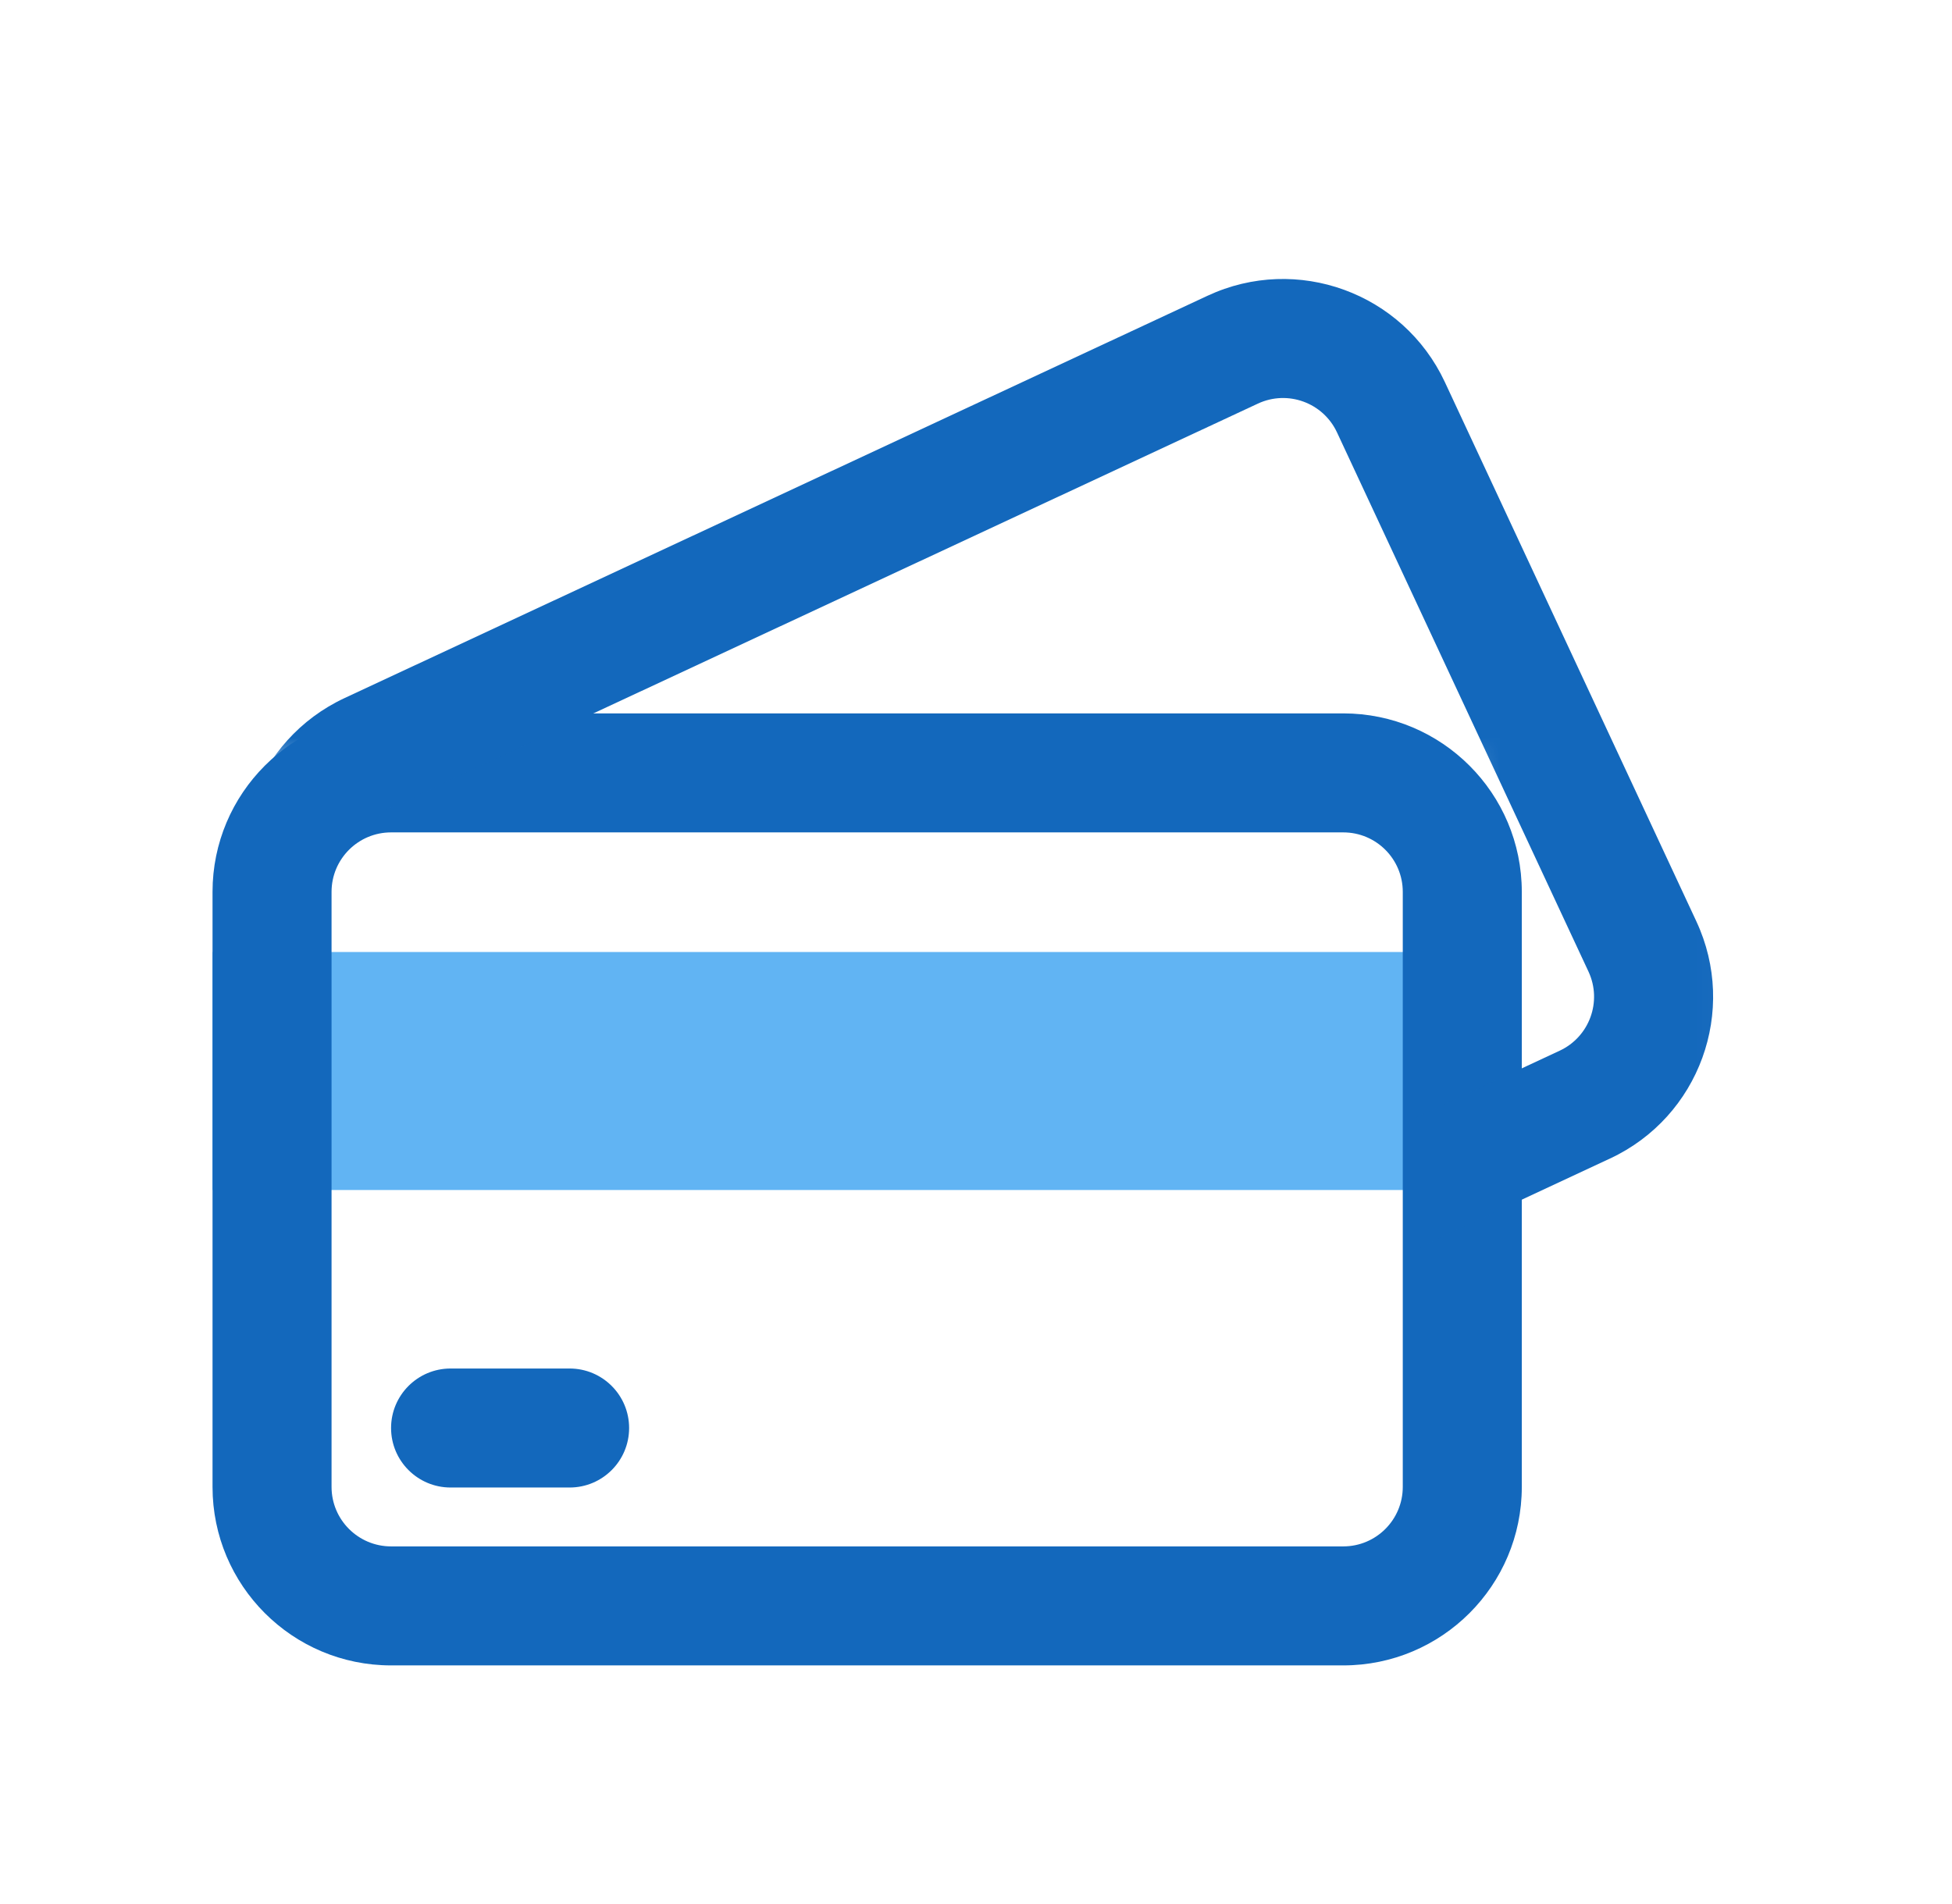
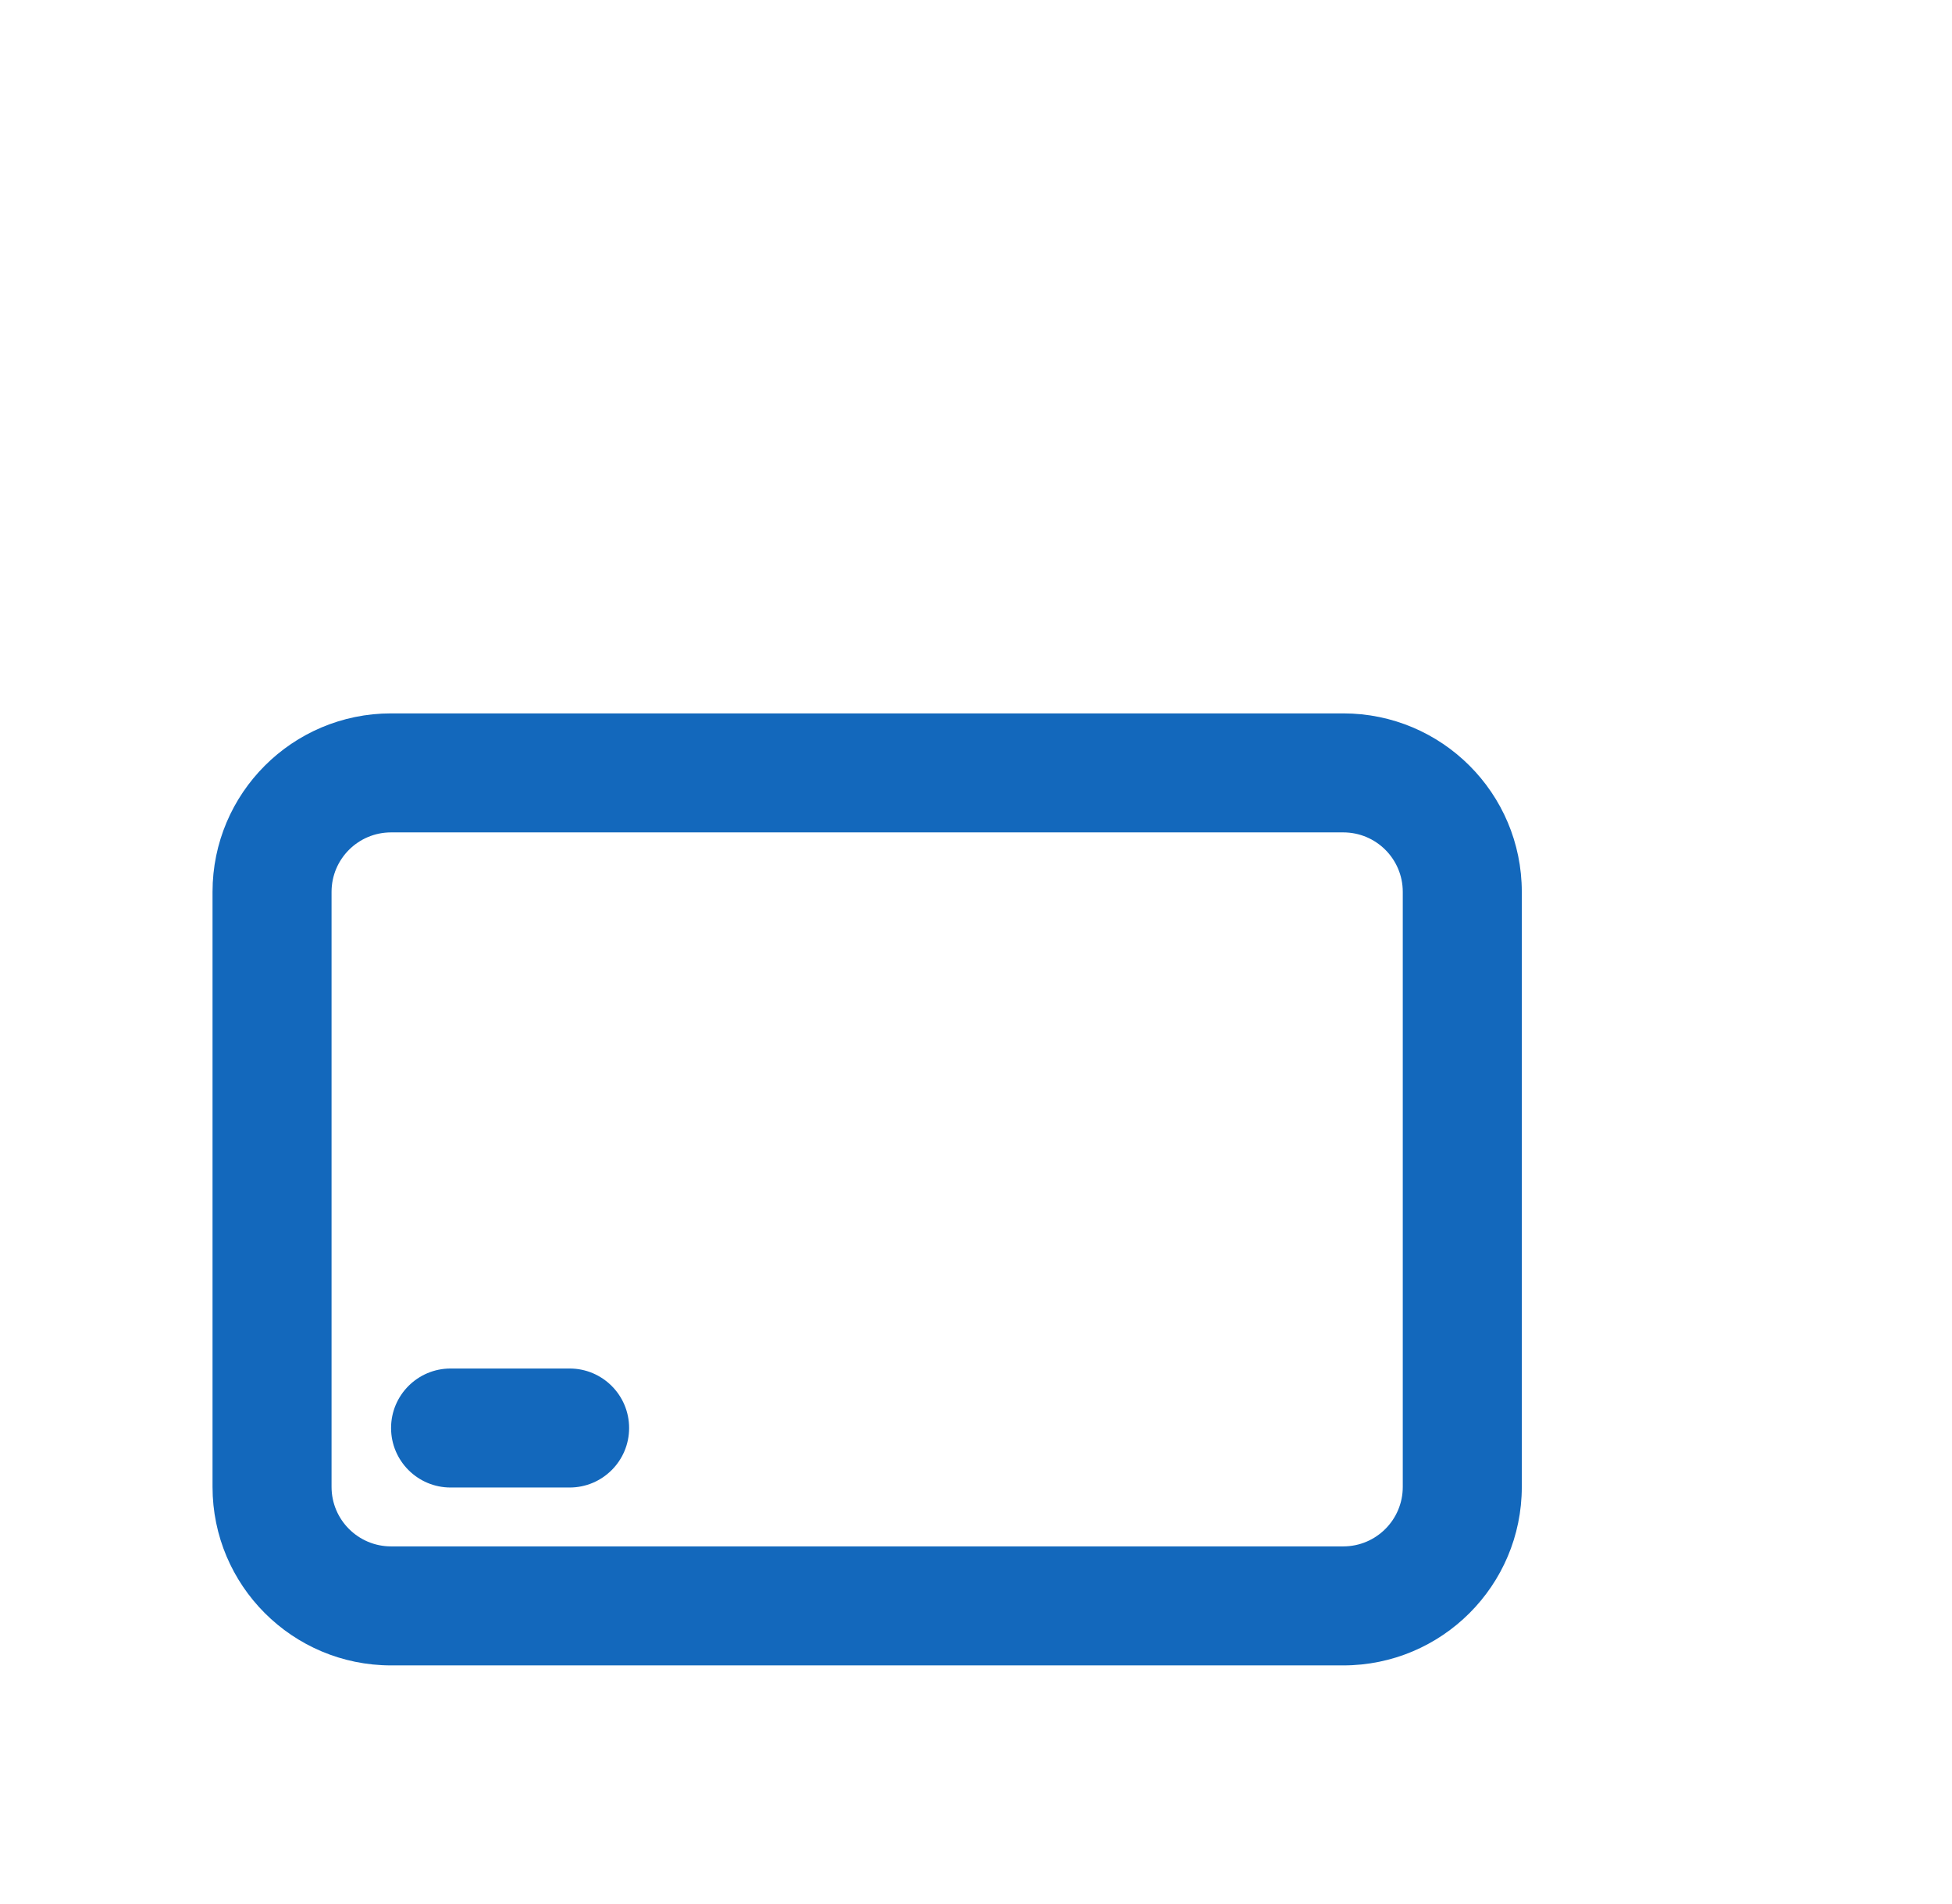
<svg xmlns="http://www.w3.org/2000/svg" width="41" height="40" viewBox="0 0 41 40" fill="none">
  <g clip-path="url(#clip0_7269_53026)">
-     <path fill-rule="evenodd" clip-rule="evenodd" d="M4.464 20H31.964V25H4.464V20Z" fill="#61B4F3" />
    <path fill-rule="evenodd" clip-rule="evenodd" d="M8.214 30C8.214 29.31 8.774 28.75 9.464 28.75H11.964C12.655 28.75 13.214 29.31 13.214 30C13.214 30.69 12.655 31.25 11.964 31.25H9.464C8.774 31.25 8.214 30.69 8.214 30Z" fill="#1368BC" />
    <path fill-rule="evenodd" clip-rule="evenodd" d="M28.214 17.487H8.214C7.524 17.487 6.964 18.046 6.964 18.737V31.237C6.964 31.927 7.524 32.487 8.214 32.487H28.214C28.905 32.487 29.464 31.927 29.464 31.237V18.737C29.464 18.046 28.905 17.487 28.214 17.487ZM8.214 14.987C6.143 14.987 4.464 16.666 4.464 18.737V31.237C4.464 33.308 6.143 34.987 8.214 34.987H28.214C30.285 34.987 31.964 33.308 31.964 31.237V18.737C31.964 16.666 30.285 14.987 28.214 14.987H8.214Z" fill="#1368BC" />
    <mask id="mask0_7269_53026" style="mask-type:alpha" maskUnits="userSpaceOnUse" x="4" y="5" width="33" height="22">
-       <path d="M30.714 16.25H4.464V5H36.964V26.875H30.714V16.25Z" fill="#D9D9D9" />
-     </mask>
+       </mask>
    <g mask="url(#mask0_7269_53026)">
-       <path fill-rule="evenodd" clip-rule="evenodd" d="M26.421 8.479L8.295 16.931C7.669 17.223 7.398 17.966 7.69 18.592L12.973 29.921C13.264 30.547 14.008 30.817 14.634 30.526L32.76 22.073C33.386 21.781 33.656 21.038 33.365 20.412L28.082 9.083C27.79 8.458 27.046 8.187 26.421 8.479ZM7.238 14.665C5.361 15.54 4.549 17.772 5.424 19.649L10.707 30.977C11.582 32.855 13.813 33.667 15.69 32.791L33.816 24.339C35.694 23.464 36.506 21.233 35.63 19.355L30.348 8.027C29.472 6.15 27.241 5.338 25.364 6.213L7.238 14.665Z" fill="#1368BC" />
-     </g>
+       </g>
  </g>
  <defs>
    <clipPath id="clip0_7269_53026">
      <rect width="40" height="40" fill="white" transform="translate(0.714)" />
    </clipPath>
  </defs>
</svg>